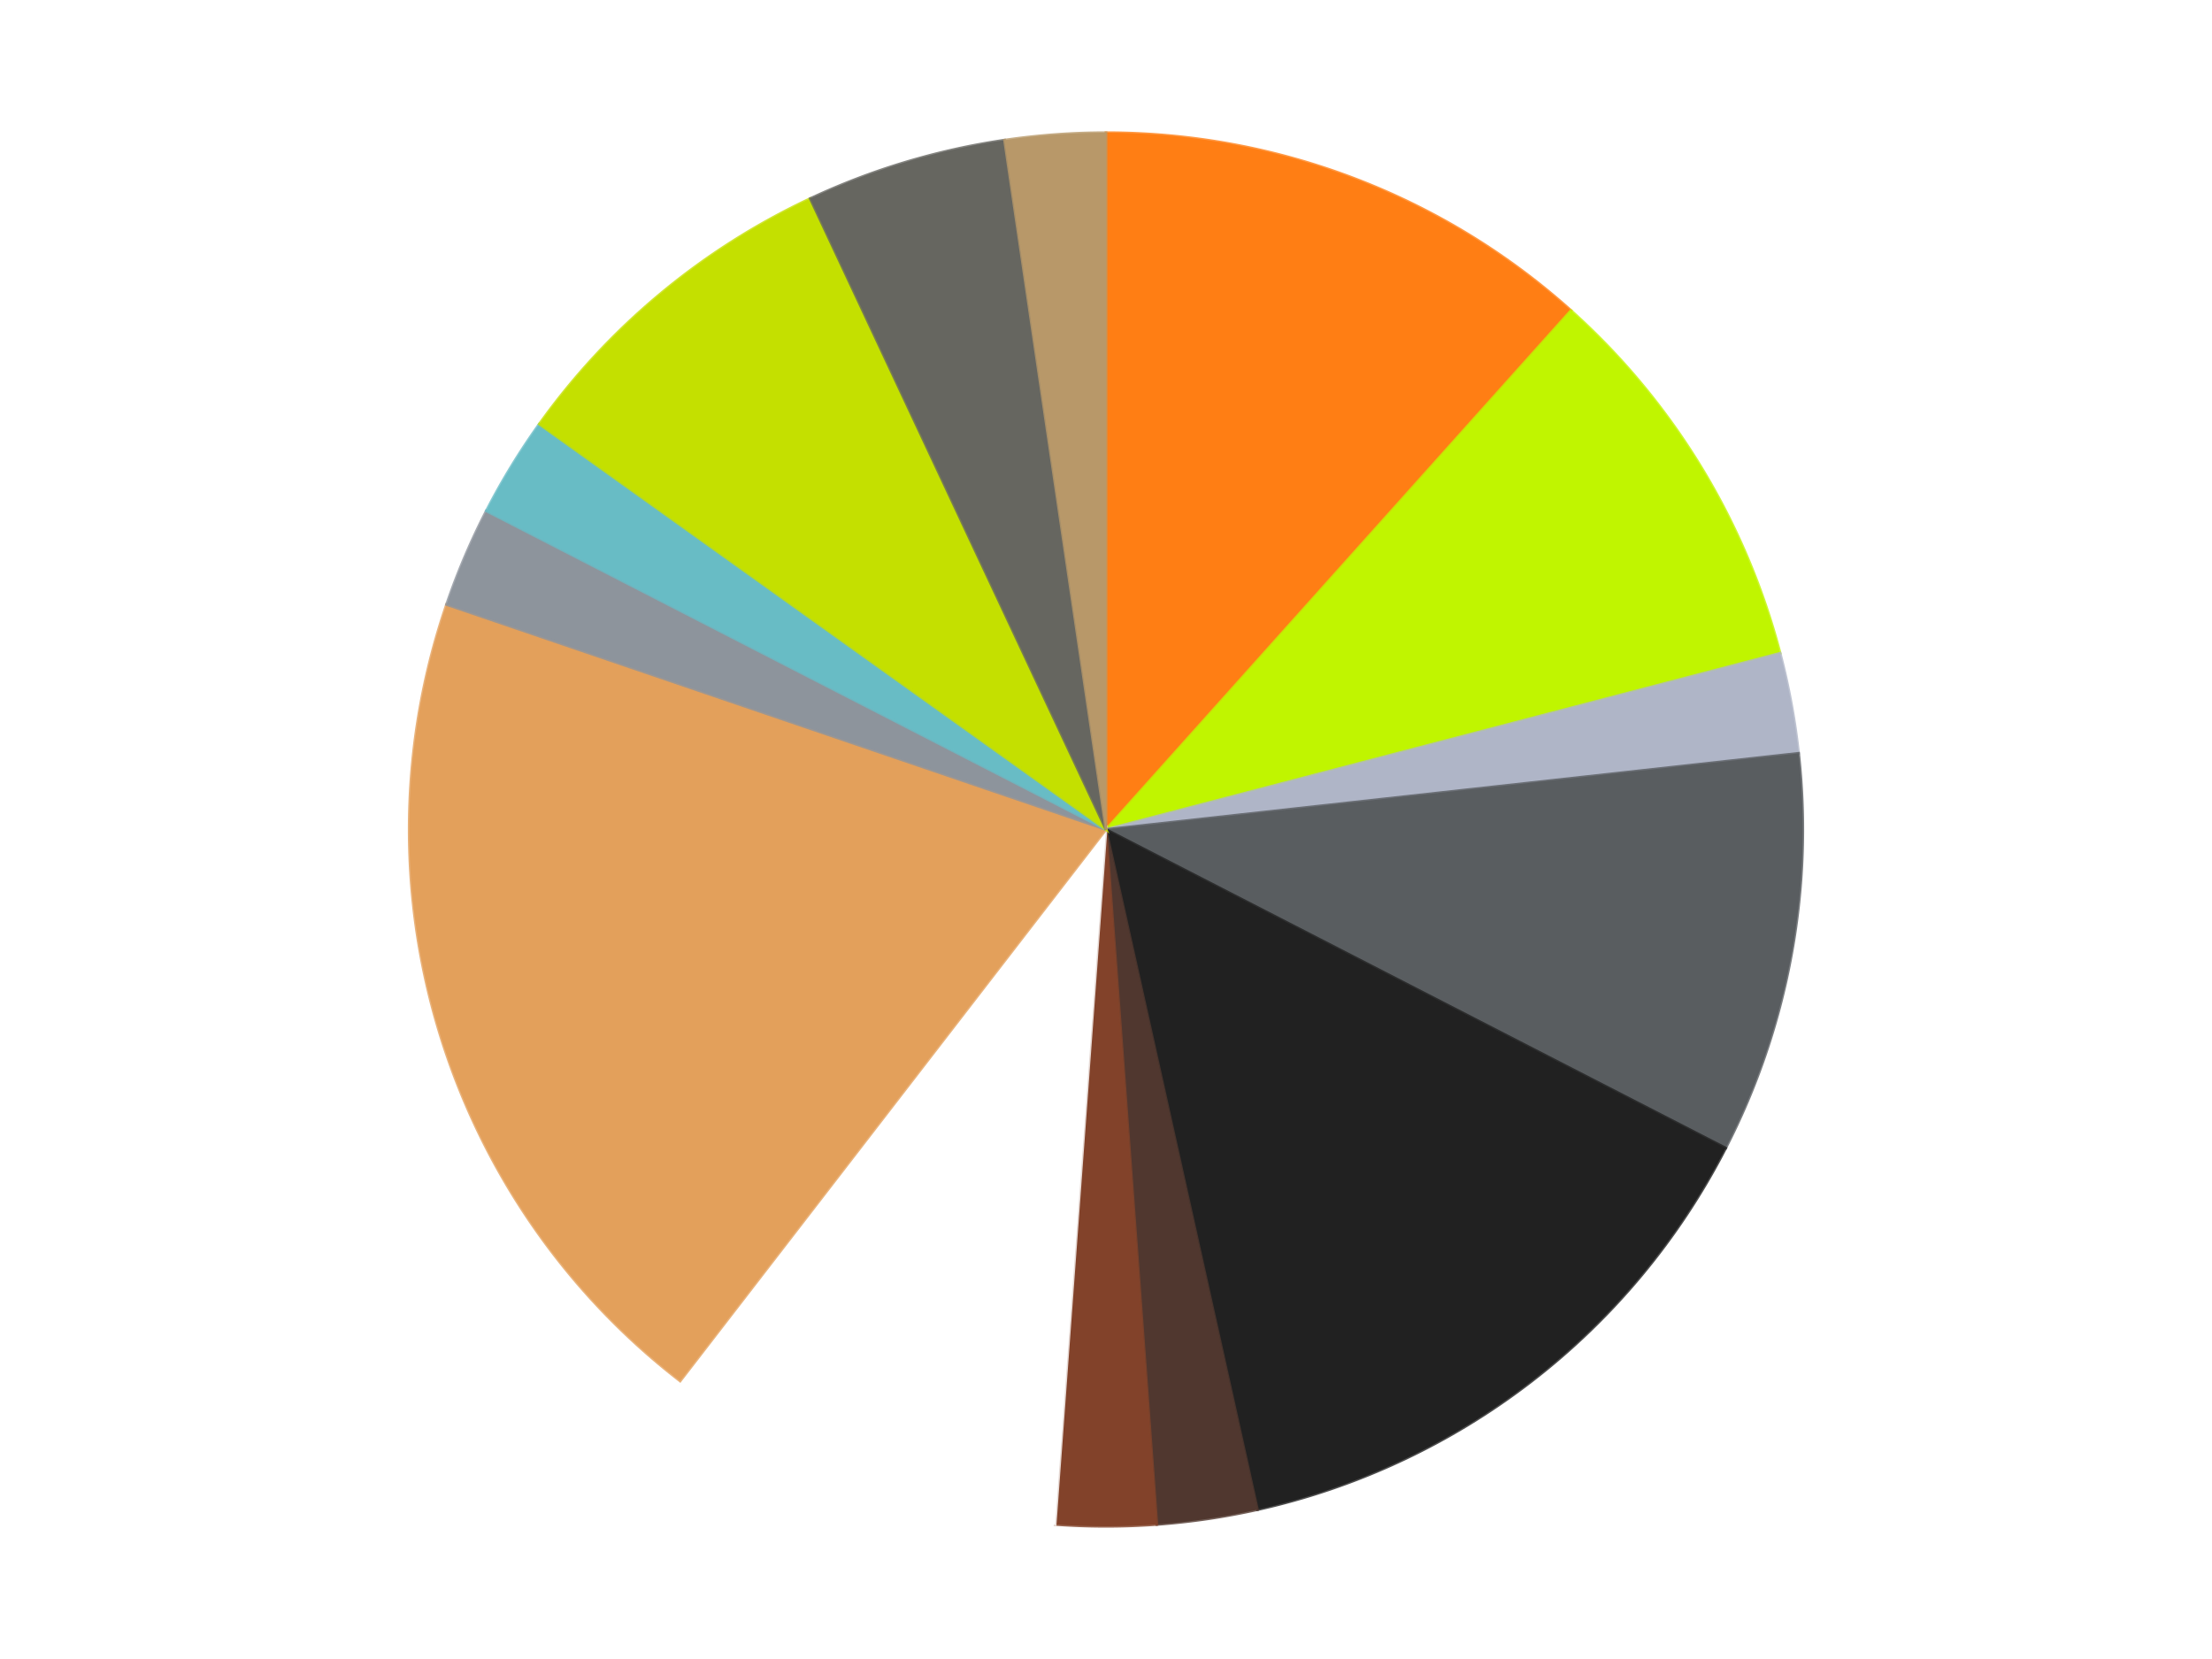
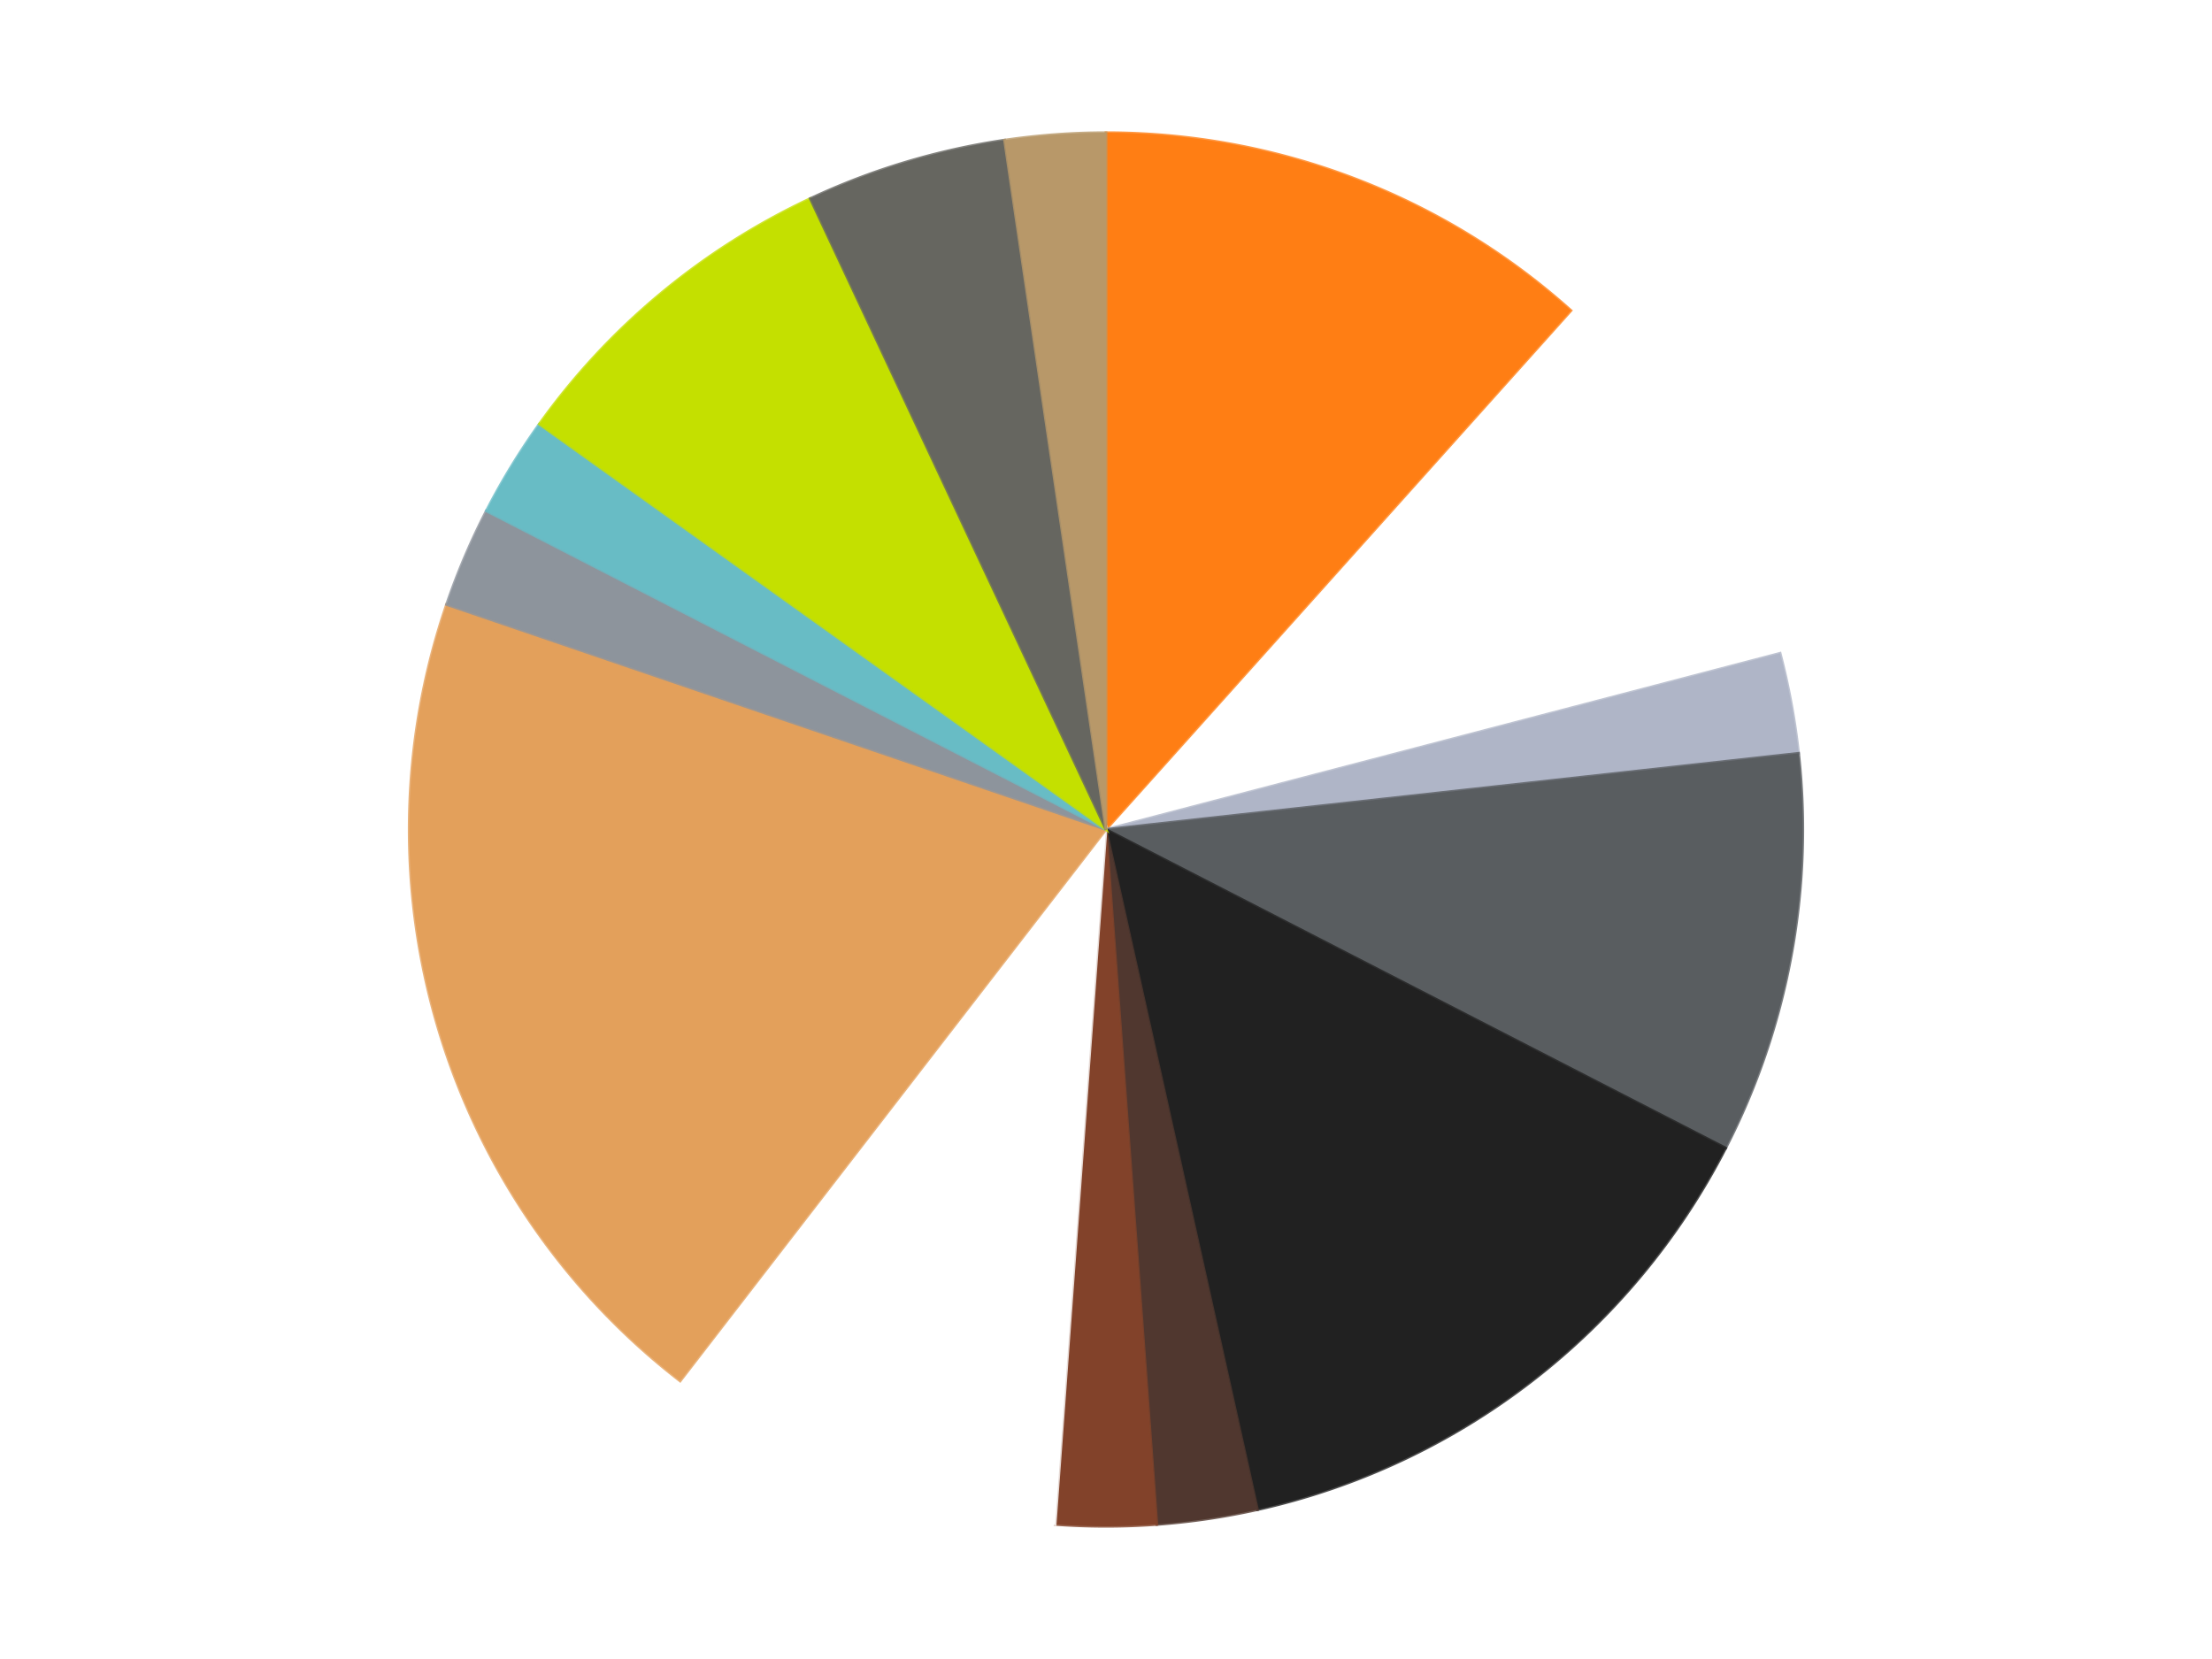
<svg xmlns="http://www.w3.org/2000/svg" xmlns:xlink="http://www.w3.org/1999/xlink" id="chart-77b17001-8c4b-46f8-beeb-7921022f4d7b" class="pygal-chart" viewBox="0 0 800 600">
  <defs>
    <style type="text/css">#chart-77b17001-8c4b-46f8-beeb-7921022f4d7b{-webkit-user-select:none;-webkit-font-smoothing:antialiased;font-family:Consolas,"Liberation Mono",Menlo,Courier,monospace}#chart-77b17001-8c4b-46f8-beeb-7921022f4d7b .title{font-family:Consolas,"Liberation Mono",Menlo,Courier,monospace;font-size:16px}#chart-77b17001-8c4b-46f8-beeb-7921022f4d7b .legends .legend text{font-family:Consolas,"Liberation Mono",Menlo,Courier,monospace;font-size:14px}#chart-77b17001-8c4b-46f8-beeb-7921022f4d7b .axis text{font-family:Consolas,"Liberation Mono",Menlo,Courier,monospace;font-size:10px}#chart-77b17001-8c4b-46f8-beeb-7921022f4d7b .axis text.major{font-family:Consolas,"Liberation Mono",Menlo,Courier,monospace;font-size:10px}#chart-77b17001-8c4b-46f8-beeb-7921022f4d7b .text-overlay text.value{font-family:Consolas,"Liberation Mono",Menlo,Courier,monospace;font-size:16px}#chart-77b17001-8c4b-46f8-beeb-7921022f4d7b .text-overlay text.label{font-family:Consolas,"Liberation Mono",Menlo,Courier,monospace;font-size:10px}#chart-77b17001-8c4b-46f8-beeb-7921022f4d7b .tooltip{font-family:Consolas,"Liberation Mono",Menlo,Courier,monospace;font-size:14px}#chart-77b17001-8c4b-46f8-beeb-7921022f4d7b text.no_data{font-family:Consolas,"Liberation Mono",Menlo,Courier,monospace;font-size:64px}
#chart-77b17001-8c4b-46f8-beeb-7921022f4d7b{background-color:transparent}#chart-77b17001-8c4b-46f8-beeb-7921022f4d7b path,#chart-77b17001-8c4b-46f8-beeb-7921022f4d7b line,#chart-77b17001-8c4b-46f8-beeb-7921022f4d7b rect,#chart-77b17001-8c4b-46f8-beeb-7921022f4d7b circle{-webkit-transition:150ms;-moz-transition:150ms;transition:150ms}#chart-77b17001-8c4b-46f8-beeb-7921022f4d7b .graph &gt; .background{fill:transparent}#chart-77b17001-8c4b-46f8-beeb-7921022f4d7b .plot &gt; .background{fill:transparent}#chart-77b17001-8c4b-46f8-beeb-7921022f4d7b .graph{fill:rgba(0,0,0,.87)}#chart-77b17001-8c4b-46f8-beeb-7921022f4d7b text.no_data{fill:rgba(0,0,0,1)}#chart-77b17001-8c4b-46f8-beeb-7921022f4d7b .title{fill:rgba(0,0,0,1)}#chart-77b17001-8c4b-46f8-beeb-7921022f4d7b .legends .legend text{fill:rgba(0,0,0,.87)}#chart-77b17001-8c4b-46f8-beeb-7921022f4d7b .legends .legend:hover text{fill:rgba(0,0,0,1)}#chart-77b17001-8c4b-46f8-beeb-7921022f4d7b .axis .line{stroke:rgba(0,0,0,1)}#chart-77b17001-8c4b-46f8-beeb-7921022f4d7b .axis .guide.line{stroke:rgba(0,0,0,.54)}#chart-77b17001-8c4b-46f8-beeb-7921022f4d7b .axis .major.line{stroke:rgba(0,0,0,.87)}#chart-77b17001-8c4b-46f8-beeb-7921022f4d7b .axis text.major{fill:rgba(0,0,0,1)}#chart-77b17001-8c4b-46f8-beeb-7921022f4d7b .axis.y .guides:hover .guide.line,#chart-77b17001-8c4b-46f8-beeb-7921022f4d7b .line-graph .axis.x .guides:hover .guide.line,#chart-77b17001-8c4b-46f8-beeb-7921022f4d7b .stackedline-graph .axis.x .guides:hover .guide.line,#chart-77b17001-8c4b-46f8-beeb-7921022f4d7b .xy-graph .axis.x .guides:hover .guide.line{stroke:rgba(0,0,0,1)}#chart-77b17001-8c4b-46f8-beeb-7921022f4d7b .axis .guides:hover text{fill:rgba(0,0,0,1)}#chart-77b17001-8c4b-46f8-beeb-7921022f4d7b .reactive{fill-opacity:1.0;stroke-opacity:.8;stroke-width:1}#chart-77b17001-8c4b-46f8-beeb-7921022f4d7b .ci{stroke:rgba(0,0,0,.87)}#chart-77b17001-8c4b-46f8-beeb-7921022f4d7b .reactive.active,#chart-77b17001-8c4b-46f8-beeb-7921022f4d7b .active .reactive{fill-opacity:0.6;stroke-opacity:.9;stroke-width:4}#chart-77b17001-8c4b-46f8-beeb-7921022f4d7b .ci .reactive.active{stroke-width:1.5}#chart-77b17001-8c4b-46f8-beeb-7921022f4d7b .series text{fill:rgba(0,0,0,1)}#chart-77b17001-8c4b-46f8-beeb-7921022f4d7b .tooltip rect{fill:transparent;stroke:rgba(0,0,0,1);-webkit-transition:opacity 150ms;-moz-transition:opacity 150ms;transition:opacity 150ms}#chart-77b17001-8c4b-46f8-beeb-7921022f4d7b .tooltip .label{fill:rgba(0,0,0,.87)}#chart-77b17001-8c4b-46f8-beeb-7921022f4d7b .tooltip .label{fill:rgba(0,0,0,.87)}#chart-77b17001-8c4b-46f8-beeb-7921022f4d7b .tooltip .legend{font-size:.8em;fill:rgba(0,0,0,.54)}#chart-77b17001-8c4b-46f8-beeb-7921022f4d7b .tooltip .x_label{font-size:.6em;fill:rgba(0,0,0,1)}#chart-77b17001-8c4b-46f8-beeb-7921022f4d7b .tooltip .xlink{font-size:.5em;text-decoration:underline}#chart-77b17001-8c4b-46f8-beeb-7921022f4d7b .tooltip .value{font-size:1.5em}#chart-77b17001-8c4b-46f8-beeb-7921022f4d7b .bound{font-size:.5em}#chart-77b17001-8c4b-46f8-beeb-7921022f4d7b .max-value{font-size:.75em;fill:rgba(0,0,0,.54)}#chart-77b17001-8c4b-46f8-beeb-7921022f4d7b .map-element{fill:transparent;stroke:rgba(0,0,0,.54) !important}#chart-77b17001-8c4b-46f8-beeb-7921022f4d7b .map-element .reactive{fill-opacity:inherit;stroke-opacity:inherit}#chart-77b17001-8c4b-46f8-beeb-7921022f4d7b .color-0,#chart-77b17001-8c4b-46f8-beeb-7921022f4d7b .color-0 a:visited{stroke:#F44336;fill:#F44336}#chart-77b17001-8c4b-46f8-beeb-7921022f4d7b .color-1,#chart-77b17001-8c4b-46f8-beeb-7921022f4d7b .color-1 a:visited{stroke:#3F51B5;fill:#3F51B5}#chart-77b17001-8c4b-46f8-beeb-7921022f4d7b .color-2,#chart-77b17001-8c4b-46f8-beeb-7921022f4d7b .color-2 a:visited{stroke:#009688;fill:#009688}#chart-77b17001-8c4b-46f8-beeb-7921022f4d7b .color-3,#chart-77b17001-8c4b-46f8-beeb-7921022f4d7b .color-3 a:visited{stroke:#FFC107;fill:#FFC107}#chart-77b17001-8c4b-46f8-beeb-7921022f4d7b .color-4,#chart-77b17001-8c4b-46f8-beeb-7921022f4d7b .color-4 a:visited{stroke:#FF5722;fill:#FF5722}#chart-77b17001-8c4b-46f8-beeb-7921022f4d7b .color-5,#chart-77b17001-8c4b-46f8-beeb-7921022f4d7b .color-5 a:visited{stroke:#9C27B0;fill:#9C27B0}#chart-77b17001-8c4b-46f8-beeb-7921022f4d7b .color-6,#chart-77b17001-8c4b-46f8-beeb-7921022f4d7b .color-6 a:visited{stroke:#03A9F4;fill:#03A9F4}#chart-77b17001-8c4b-46f8-beeb-7921022f4d7b .color-7,#chart-77b17001-8c4b-46f8-beeb-7921022f4d7b .color-7 a:visited{stroke:#8BC34A;fill:#8BC34A}#chart-77b17001-8c4b-46f8-beeb-7921022f4d7b .color-8,#chart-77b17001-8c4b-46f8-beeb-7921022f4d7b .color-8 a:visited{stroke:#FF9800;fill:#FF9800}#chart-77b17001-8c4b-46f8-beeb-7921022f4d7b .color-9,#chart-77b17001-8c4b-46f8-beeb-7921022f4d7b .color-9 a:visited{stroke:#E91E63;fill:#E91E63}#chart-77b17001-8c4b-46f8-beeb-7921022f4d7b .color-10,#chart-77b17001-8c4b-46f8-beeb-7921022f4d7b .color-10 a:visited{stroke:#2196F3;fill:#2196F3}#chart-77b17001-8c4b-46f8-beeb-7921022f4d7b .color-11,#chart-77b17001-8c4b-46f8-beeb-7921022f4d7b .color-11 a:visited{stroke:#4CAF50;fill:#4CAF50}#chart-77b17001-8c4b-46f8-beeb-7921022f4d7b .color-12,#chart-77b17001-8c4b-46f8-beeb-7921022f4d7b .color-12 a:visited{stroke:#FFEB3B;fill:#FFEB3B}#chart-77b17001-8c4b-46f8-beeb-7921022f4d7b .color-13,#chart-77b17001-8c4b-46f8-beeb-7921022f4d7b .color-13 a:visited{stroke:#673AB7;fill:#673AB7}#chart-77b17001-8c4b-46f8-beeb-7921022f4d7b .text-overlay .color-0 text{fill:black}#chart-77b17001-8c4b-46f8-beeb-7921022f4d7b .text-overlay .color-1 text{fill:black}#chart-77b17001-8c4b-46f8-beeb-7921022f4d7b .text-overlay .color-2 text{fill:black}#chart-77b17001-8c4b-46f8-beeb-7921022f4d7b .text-overlay .color-3 text{fill:black}#chart-77b17001-8c4b-46f8-beeb-7921022f4d7b .text-overlay .color-4 text{fill:black}#chart-77b17001-8c4b-46f8-beeb-7921022f4d7b .text-overlay .color-5 text{fill:black}#chart-77b17001-8c4b-46f8-beeb-7921022f4d7b .text-overlay .color-6 text{fill:black}#chart-77b17001-8c4b-46f8-beeb-7921022f4d7b .text-overlay .color-7 text{fill:black}#chart-77b17001-8c4b-46f8-beeb-7921022f4d7b .text-overlay .color-8 text{fill:black}#chart-77b17001-8c4b-46f8-beeb-7921022f4d7b .text-overlay .color-9 text{fill:black}#chart-77b17001-8c4b-46f8-beeb-7921022f4d7b .text-overlay .color-10 text{fill:black}#chart-77b17001-8c4b-46f8-beeb-7921022f4d7b .text-overlay .color-11 text{fill:black}#chart-77b17001-8c4b-46f8-beeb-7921022f4d7b .text-overlay .color-12 text{fill:black}#chart-77b17001-8c4b-46f8-beeb-7921022f4d7b .text-overlay .color-13 text{fill:black}
#chart-77b17001-8c4b-46f8-beeb-7921022f4d7b text.no_data{text-anchor:middle}#chart-77b17001-8c4b-46f8-beeb-7921022f4d7b .guide.line{fill:none}#chart-77b17001-8c4b-46f8-beeb-7921022f4d7b .centered{text-anchor:middle}#chart-77b17001-8c4b-46f8-beeb-7921022f4d7b .title{text-anchor:middle}#chart-77b17001-8c4b-46f8-beeb-7921022f4d7b .legends .legend text{fill-opacity:1}#chart-77b17001-8c4b-46f8-beeb-7921022f4d7b .axis.x text{text-anchor:middle}#chart-77b17001-8c4b-46f8-beeb-7921022f4d7b .axis.x:not(.web) text[transform]{text-anchor:start}#chart-77b17001-8c4b-46f8-beeb-7921022f4d7b .axis.x:not(.web) text[transform].backwards{text-anchor:end}#chart-77b17001-8c4b-46f8-beeb-7921022f4d7b .axis.y text{text-anchor:end}#chart-77b17001-8c4b-46f8-beeb-7921022f4d7b .axis.y text[transform].backwards{text-anchor:start}#chart-77b17001-8c4b-46f8-beeb-7921022f4d7b .axis.y2 text{text-anchor:start}#chart-77b17001-8c4b-46f8-beeb-7921022f4d7b .axis.y2 text[transform].backwards{text-anchor:end}#chart-77b17001-8c4b-46f8-beeb-7921022f4d7b .axis .guide.line{stroke-dasharray:4,4;stroke:black}#chart-77b17001-8c4b-46f8-beeb-7921022f4d7b .axis .major.guide.line{stroke-dasharray:6,6;stroke:black}#chart-77b17001-8c4b-46f8-beeb-7921022f4d7b .horizontal .axis.y .guide.line,#chart-77b17001-8c4b-46f8-beeb-7921022f4d7b .horizontal .axis.y2 .guide.line,#chart-77b17001-8c4b-46f8-beeb-7921022f4d7b .vertical .axis.x .guide.line{opacity:0}#chart-77b17001-8c4b-46f8-beeb-7921022f4d7b .horizontal .axis.always_show .guide.line,#chart-77b17001-8c4b-46f8-beeb-7921022f4d7b .vertical .axis.always_show .guide.line{opacity:1 !important}#chart-77b17001-8c4b-46f8-beeb-7921022f4d7b .axis.y .guides:hover .guide.line,#chart-77b17001-8c4b-46f8-beeb-7921022f4d7b .axis.y2 .guides:hover .guide.line,#chart-77b17001-8c4b-46f8-beeb-7921022f4d7b .axis.x .guides:hover .guide.line{opacity:1}#chart-77b17001-8c4b-46f8-beeb-7921022f4d7b .axis .guides:hover text{opacity:1}#chart-77b17001-8c4b-46f8-beeb-7921022f4d7b .nofill{fill:none}#chart-77b17001-8c4b-46f8-beeb-7921022f4d7b .subtle-fill{fill-opacity:.2}#chart-77b17001-8c4b-46f8-beeb-7921022f4d7b .dot{stroke-width:1px;fill-opacity:1;stroke-opacity:1}#chart-77b17001-8c4b-46f8-beeb-7921022f4d7b .dot.active{stroke-width:5px}#chart-77b17001-8c4b-46f8-beeb-7921022f4d7b .dot.negative{fill:transparent}#chart-77b17001-8c4b-46f8-beeb-7921022f4d7b text,#chart-77b17001-8c4b-46f8-beeb-7921022f4d7b tspan{stroke:none !important}#chart-77b17001-8c4b-46f8-beeb-7921022f4d7b .series text.active{opacity:1}#chart-77b17001-8c4b-46f8-beeb-7921022f4d7b .tooltip rect{fill-opacity:.95;stroke-width:.5}#chart-77b17001-8c4b-46f8-beeb-7921022f4d7b .tooltip text{fill-opacity:1}#chart-77b17001-8c4b-46f8-beeb-7921022f4d7b .showable{visibility:hidden}#chart-77b17001-8c4b-46f8-beeb-7921022f4d7b .showable.shown{visibility:visible}#chart-77b17001-8c4b-46f8-beeb-7921022f4d7b .gauge-background{fill:rgba(229,229,229,1);stroke:none}#chart-77b17001-8c4b-46f8-beeb-7921022f4d7b .bg-lines{stroke:transparent;stroke-width:2px}</style>
    <script type="text/javascript">window.pygal = window.pygal || {};window.pygal.config = window.pygal.config || {};window.pygal.config['77b17001-8c4b-46f8-beeb-7921022f4d7b'] = {"allow_interruptions": false, "box_mode": "extremes", "classes": ["pygal-chart"], "css": ["file://style.css", "file://graph.css"], "defs": [], "disable_xml_declaration": false, "dots_size": 2.5, "dynamic_print_values": false, "explicit_size": false, "fill": false, "force_uri_protocol": "https", "formatter": null, "half_pie": false, "height": 600, "include_x_axis": false, "inner_radius": 0, "interpolate": null, "interpolation_parameters": {}, "interpolation_precision": 250, "inverse_y_axis": false, "js": ["//kozea.github.io/pygal.js/2.0.x/pygal-tooltips.min.js"], "legend_at_bottom": false, "legend_at_bottom_columns": null, "legend_box_size": 12, "logarithmic": false, "margin": 20, "margin_bottom": null, "margin_left": null, "margin_right": null, "margin_top": null, "max_scale": 16, "min_scale": 4, "missing_value_fill_truncation": "x", "no_data_text": "No data", "no_prefix": false, "order_min": null, "pretty_print": false, "print_labels": false, "print_values": false, "print_values_position": "center", "print_zeroes": true, "range": null, "rounded_bars": null, "secondary_range": null, "show_dots": true, "show_legend": false, "show_minor_x_labels": true, "show_minor_y_labels": true, "show_only_major_dots": false, "show_x_guides": false, "show_x_labels": true, "show_y_guides": true, "show_y_labels": true, "spacing": 10, "stack_from_top": false, "strict": false, "stroke": true, "stroke_style": null, "style": {"background": "transparent", "ci_colors": [], "colors": ["#F44336", "#3F51B5", "#009688", "#FFC107", "#FF5722", "#9C27B0", "#03A9F4", "#8BC34A", "#FF9800", "#E91E63", "#2196F3", "#4CAF50", "#FFEB3B", "#673AB7", "#00BCD4", "#CDDC39", "#9E9E9E", "#607D8B"], "dot_opacity": "1", "font_family": "Consolas, \"Liberation Mono\", Menlo, Courier, monospace", "foreground": "rgba(0, 0, 0, .87)", "foreground_strong": "rgba(0, 0, 0, 1)", "foreground_subtle": "rgba(0, 0, 0, .54)", "guide_stroke_color": "black", "guide_stroke_dasharray": "4,4", "label_font_family": "Consolas, \"Liberation Mono\", Menlo, Courier, monospace", "label_font_size": 10, "legend_font_family": "Consolas, \"Liberation Mono\", Menlo, Courier, monospace", "legend_font_size": 14, "major_guide_stroke_color": "black", "major_guide_stroke_dasharray": "6,6", "major_label_font_family": "Consolas, \"Liberation Mono\", Menlo, Courier, monospace", "major_label_font_size": 10, "no_data_font_family": "Consolas, \"Liberation Mono\", Menlo, Courier, monospace", "no_data_font_size": 64, "opacity": "1.0", "opacity_hover": "0.6", "plot_background": "transparent", "stroke_opacity": ".8", "stroke_opacity_hover": ".9", "stroke_width": "1", "stroke_width_hover": "4", "title_font_family": "Consolas, \"Liberation Mono\", Menlo, Courier, monospace", "title_font_size": 16, "tooltip_font_family": "Consolas, \"Liberation Mono\", Menlo, Courier, monospace", "tooltip_font_size": 14, "transition": "150ms", "value_background": "rgba(229, 229, 229, 1)", "value_colors": [], "value_font_family": "Consolas, \"Liberation Mono\", Menlo, Courier, monospace", "value_font_size": 16, "value_label_font_family": "Consolas, \"Liberation Mono\", Menlo, Courier, monospace", "value_label_font_size": 10}, "title": null, "tooltip_border_radius": 0, "tooltip_fancy_mode": true, "truncate_label": null, "truncate_legend": null, "width": 800, "x_label_rotation": 0, "x_labels": null, "x_labels_major": null, "x_labels_major_count": null, "x_labels_major_every": null, "x_title": null, "xrange": null, "y_label_rotation": 0, "y_labels": null, "y_labels_major": null, "y_labels_major_count": null, "y_labels_major_every": null, "y_title": null, "zero": 0, "legends": ["Orange", "Trans-Neon Green", "Light Bluish Gray", "Dark Bluish Gray", "Black", "Dark Brown", "Reddish Brown", "White", "Medium Nougat", "Flat Silver", "Trans-Light Blue", "Lime", "Pearl Dark Gray", "Dark Tan"]}</script>
    <script type="text/javascript" xlink:href="https://kozea.github.io/pygal.js/2.0.x/pygal-tooltips.min.js" />
  </defs>
  <title>Pygal</title>
  <g class="graph pie-graph vertical">
    <rect x="0" y="0" width="800" height="600" class="background" />
    <g transform="translate(20, 20)" class="plot">
      <rect x="0" y="0" width="760" height="560" class="background" />
      <g class="series serie-0 color-0">
        <g class="slices">
          <g class="slice" style="fill: #FF7E14; stroke: #FF7E14">
            <path d="M380 28 A252 252 0 0 1 548.164 92.317 L380 280 A0 0 0 0 0 380 280 z" class="slice reactive tooltip-trigger" />
            <desc class="value">10</desc>
            <desc class="x centered">425.0110921149427</desc>
            <desc class="y centered">162.31397029969895</desc>
          </g>
        </g>
      </g>
      <g class="series serie-1 color-1">
        <g class="slices">
          <g class="slice" style="fill: #C0F500; stroke: #C0F500">
-             <path d="M548.164 92.317 A252 252 0 0 1 623.806 216.261 L380 280 A0 0 0 0 0 380 280 z" class="slice reactive tooltip-trigger" />
            <desc class="value">8</desc>
            <desc class="x centered">487.5527292187056</desc>
            <desc class="y centered">214.36151709852078</desc>
          </g>
        </g>
      </g>
      <g class="series serie-2 color-2">
        <g class="slices">
          <g class="slice" style="fill: #AFB5C7; stroke: #AFB5C7">
            <path d="M623.806 216.261 A252 252 0 0 1 630.488 252.438 L380 280 A0 0 0 0 0 380 280 z" class="slice reactive tooltip-trigger" />
            <desc class="value">2</desc>
            <desc class="x centered">503.90407528051276</desc>
            <desc class="y centered">257.113756776591</desc>
          </g>
        </g>
      </g>
      <g class="series serie-3 color-3">
        <g class="slices">
          <g class="slice" style="fill: #595D60; stroke: #595D60">
            <path d="M630.488 252.438 A252 252 0 0 1 604.114 395.225 L380 280 A0 0 0 0 0 380 280 z" class="slice reactive tooltip-trigger" />
            <desc class="value">8</desc>
            <desc class="x centered">503.90407528051276</desc>
            <desc class="y centered">302.886243223409</desc>
          </g>
        </g>
      </g>
      <g class="series serie-4 color-4">
        <g class="slices">
          <g class="slice" style="fill: #212121; stroke: #212121">
            <path d="M604.114 395.225 A252 252 0 0 1 434.792 525.971 L380 280 A0 0 0 0 0 380 280 z" class="slice reactive tooltip-trigger" />
            <desc class="value">12</desc>
            <desc class="x centered">457.007887976329</desc>
            <desc class="y centered">379.72855754208604</desc>
          </g>
        </g>
      </g>
      <g class="series serie-5 color-5">
        <g class="slices">
          <g class="slice" style="fill: #50372F; stroke: #50372F">
            <path d="M434.792 525.971 A252 252 0 0 1 398.395 531.328 L380 280 A0 0 0 0 0 380 280 z" class="slice reactive tooltip-trigger" />
            <desc class="value">2</desc>
            <desc class="x centered">398.34574713461063</desc>
            <desc class="y centered">404.6572643774639</desc>
          </g>
        </g>
      </g>
      <g class="series serie-6 color-6">
        <g class="slices">
          <g class="slice" style="fill: #82422A; stroke: #82422A">
            <path d="M398.395 531.328 A252 252 0 0 1 361.605 531.328 L380 280 A0 0 0 0 0 380 280 z" class="slice reactive tooltip-trigger" />
            <desc class="value">2</desc>
            <desc class="x centered">380.00000000000006</desc>
            <desc class="y centered">406.0</desc>
          </g>
        </g>
      </g>
      <g class="series serie-7 color-7">
        <g class="slices">
          <g class="slice" style="fill: #FFFFFF; stroke: #FFFFFF">
            <path d="M361.605 531.328 A252 252 0 0 1 225.984 479.457 L380 280 A0 0 0 0 0 380 280 z" class="slice reactive tooltip-trigger" />
            <desc class="value">8</desc>
            <desc class="x centered">334.98890788505736</desc>
            <desc class="y centered">397.6860297003011</desc>
          </g>
        </g>
      </g>
      <g class="series serie-8 color-8">
        <g class="slices">
          <g class="slice" style="fill: #E3A05B; stroke: #E3A05B">
            <path d="M225.984 479.457 A252 252 0 0 1 141.497 198.634 L380 280 A0 0 0 0 0 380 280 z" class="slice reactive tooltip-trigger" />
            <desc class="value">17</desc>
            <desc class="x centered">259.34232441154086</desc>
            <desc class="y centered">316.30048652002</desc>
          </g>
        </g>
      </g>
      <g class="series serie-9 color-9">
        <g class="slices">
          <g class="slice" style="fill: #8D949C; stroke: #8D949C">
            <path d="M141.497 198.634 A252 252 0 0 1 155.886 164.775 L380 280 A0 0 0 0 0 380 280 z" class="slice reactive tooltip-trigger" />
            <desc class="value">2</desc>
            <desc class="x centered">264.0363808702859</desc>
            <desc class="y centered">230.7208052182404</desc>
          </g>
        </g>
      </g>
      <g class="series serie-10 color-10">
        <g class="slices">
          <g class="slice" style="fill: #68BCC5; stroke: #68BCC5">
            <path d="M155.886 164.775 A252 252 0 0 1 175.051 133.372 L380 280 A0 0 0 0 0 380 280 z" class="slice reactive tooltip-trigger" />
            <desc class="value">2</desc>
            <desc class="x centered">272.4472707812943</desc>
            <desc class="y centered">214.36151709852086</desc>
          </g>
        </g>
      </g>
      <g class="series serie-11 color-11">
        <g class="slices">
          <g class="slice" style="fill: #C4E000; stroke: #C4E000">
            <path d="M175.051 133.372 A252 252 0 0 1 273.037 51.827 L380 280 A0 0 0 0 0 380 280 z" class="slice reactive tooltip-trigger" />
            <desc class="value">7</desc>
            <desc class="x centered">299.40119928357956</desc>
            <desc class="y centered">183.15046038790507</desc>
          </g>
        </g>
      </g>
      <g class="series serie-12 color-12">
        <g class="slices">
          <g class="slice" style="fill: #666660; stroke: #666660">
            <path d="M273.037 51.827 A252 252 0 0 1 343.309 30.685 L380 280 A0 0 0 0 0 380 280 z" class="slice reactive tooltip-trigger" />
            <desc class="value">4</desc>
            <desc class="x centered">343.6995134799799</desc>
            <desc class="y centered">159.34232441154091</desc>
          </g>
        </g>
      </g>
      <g class="series serie-13 color-13">
        <g class="slices">
          <g class="slice" style="fill: #B89869; stroke: #B89869">
            <path d="M343.309 30.685 A252 252 0 0 1 380 28 L380 280 A0 0 0 0 0 380 280 z" class="slice reactive tooltip-trigger" />
            <desc class="value">2</desc>
            <desc class="x centered">370.8025903527255</desc>
            <desc class="y centered">154.33613225839252</desc>
          </g>
        </g>
      </g>
    </g>
    <g class="titles" />
    <g transform="translate(20, 20)" class="plot overlay">
      <g class="series serie-0 color-0" />
      <g class="series serie-1 color-1" />
      <g class="series serie-2 color-2" />
      <g class="series serie-3 color-3" />
      <g class="series serie-4 color-4" />
      <g class="series serie-5 color-5" />
      <g class="series serie-6 color-6" />
      <g class="series serie-7 color-7" />
      <g class="series serie-8 color-8" />
      <g class="series serie-9 color-9" />
      <g class="series serie-10 color-10" />
      <g class="series serie-11 color-11" />
      <g class="series serie-12 color-12" />
      <g class="series serie-13 color-13" />
    </g>
    <g transform="translate(20, 20)" class="plot text-overlay">
      <g class="series serie-0 color-0" />
      <g class="series serie-1 color-1" />
      <g class="series serie-2 color-2" />
      <g class="series serie-3 color-3" />
      <g class="series serie-4 color-4" />
      <g class="series serie-5 color-5" />
      <g class="series serie-6 color-6" />
      <g class="series serie-7 color-7" />
      <g class="series serie-8 color-8" />
      <g class="series serie-9 color-9" />
      <g class="series serie-10 color-10" />
      <g class="series serie-11 color-11" />
      <g class="series serie-12 color-12" />
      <g class="series serie-13 color-13" />
    </g>
    <g transform="translate(20, 20)" class="plot tooltip-overlay">
      <g transform="translate(0 0)" style="opacity: 0" class="tooltip">
        <rect rx="0" ry="0" width="0" height="0" class="tooltip-box" />
        <g class="text" />
      </g>
    </g>
  </g>
</svg>